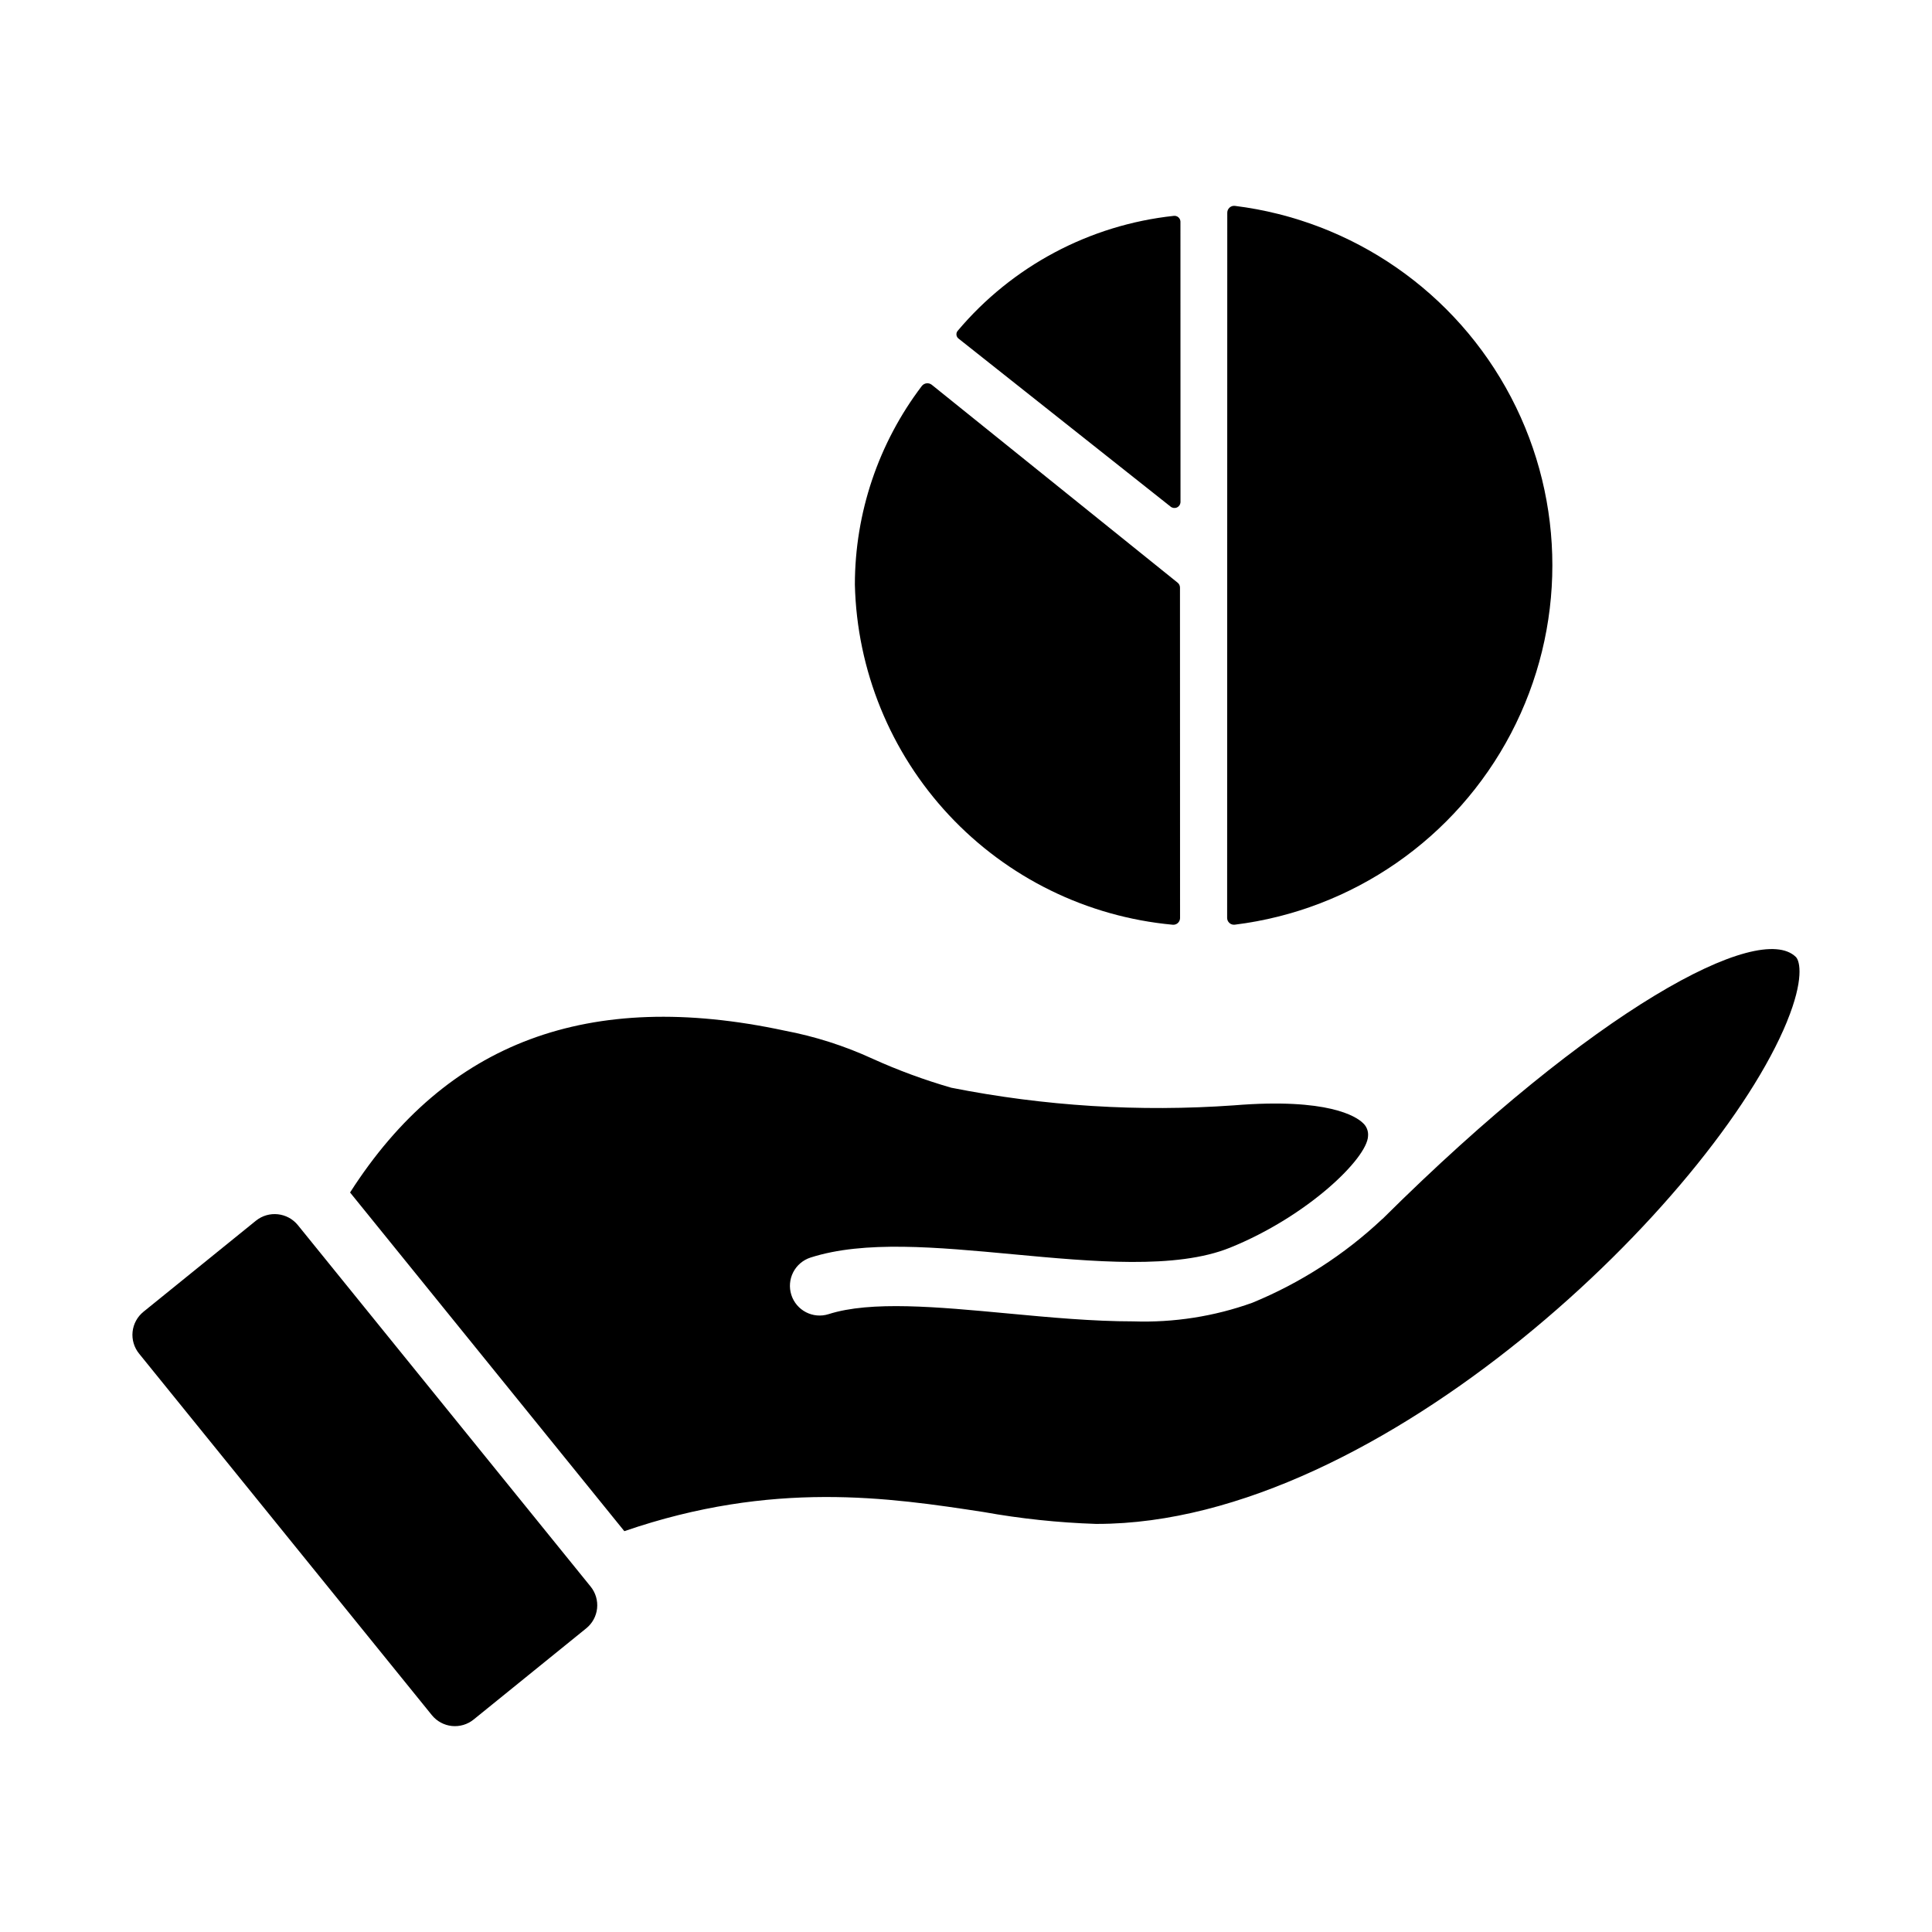
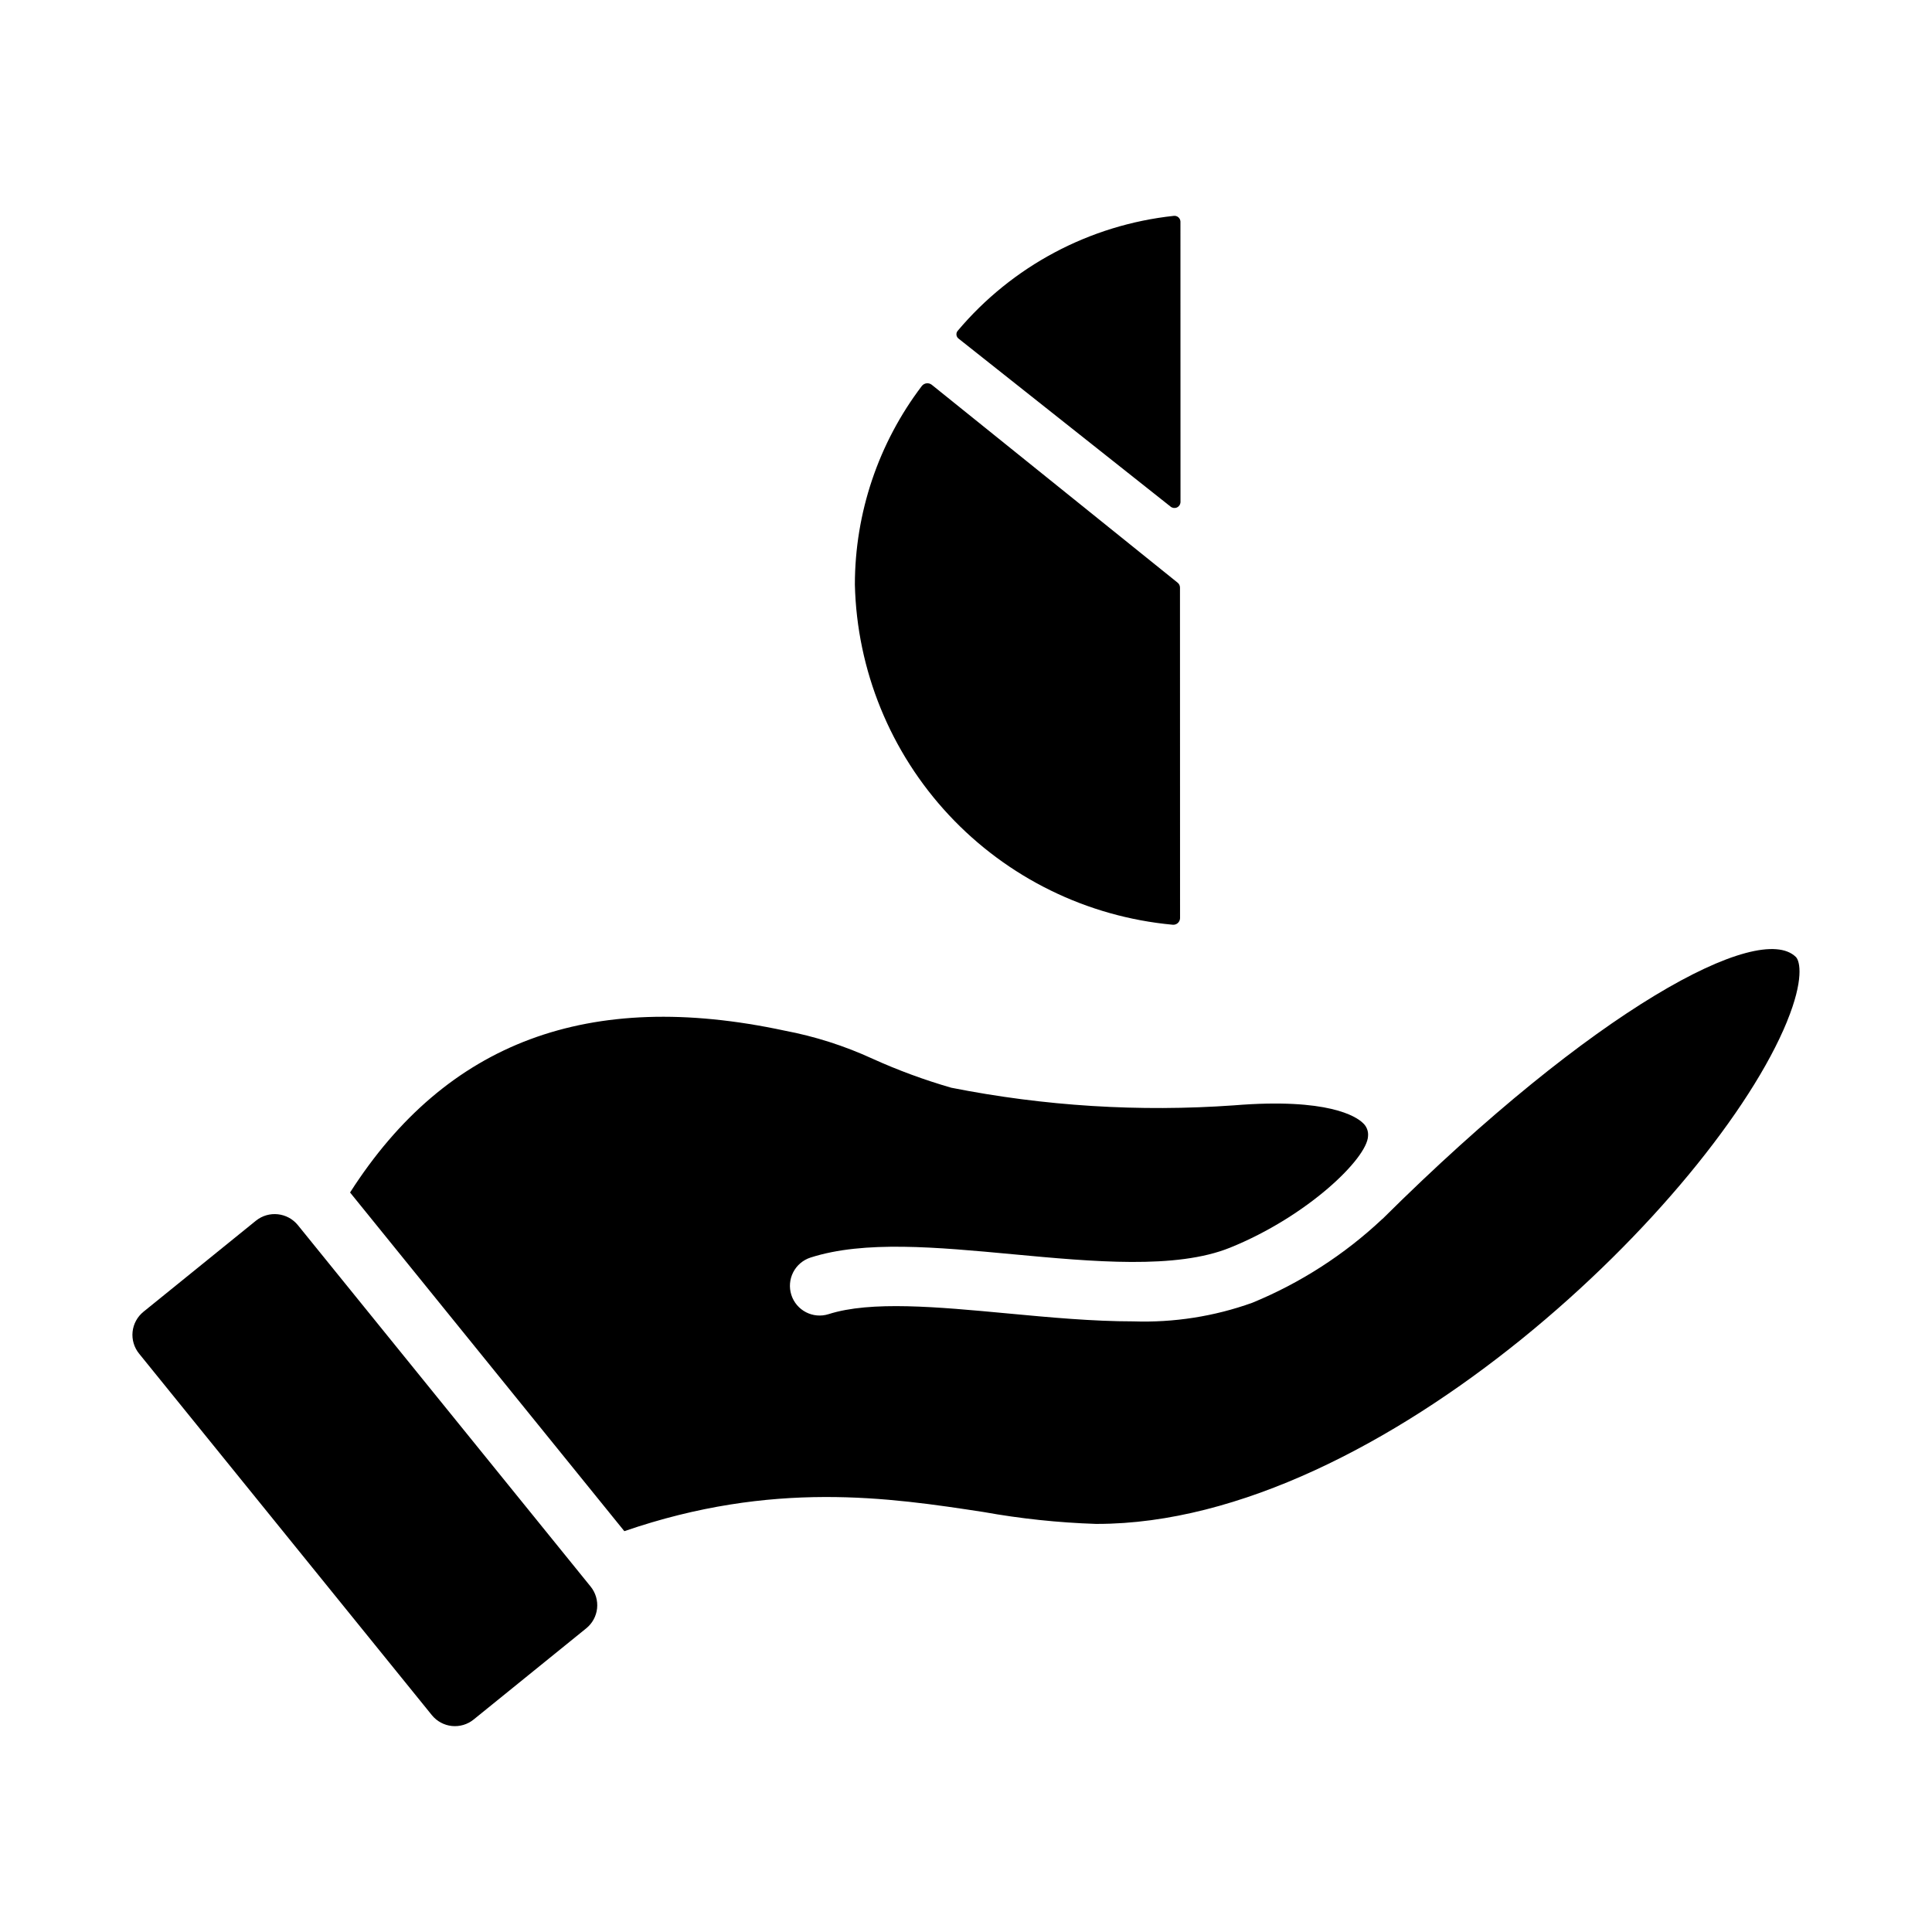
<svg xmlns="http://www.w3.org/2000/svg" fill="#000000" width="800px" height="800px" version="1.1" viewBox="144 144 512 512">
  <g>
-     <path d="m469.24 200.36c0.004-0.52 0.223-1.008 0.609-1.352 0.383-0.344 0.898-0.508 1.41-0.449 31.238 3.883 58.59 22.844 73.191 50.734 14.598 27.891 14.59 61.168-0.02 89.055-14.609 27.883-41.969 46.832-73.211 50.703-0.512 0.055-1.027-0.105-1.41-0.449-0.387-0.344-0.605-0.836-0.605-1.352z" />
    <path d="m370.55 298.92c0.016-19.016 6.25-37.504 17.754-52.645 0.645-0.809 1.824-0.941 2.633-0.297l65.141 52.434c0.395 0.312 0.625 0.785 0.629 1.289l0.02 87.652c-0.02 0.504-0.246 0.973-0.633 1.297-0.383 0.328-0.887 0.473-1.387 0.406-22.637-2.098-43.715-12.438-59.23-29.055s-24.387-38.355-24.926-61.082z" />
    <path d="m397.79 231.68c14.441-17.152 34.945-28.066 57.238-30.469 0.441-0.062 0.887 0.062 1.23 0.348s0.551 0.703 0.57 1.145l0.016 74.422c-0.043 0.602-0.414 1.129-0.969 1.367-0.555 0.238-1.191 0.148-1.66-0.234l-56.184-44.523c-0.312-0.234-0.516-0.586-0.559-0.977-0.047-0.387 0.066-0.777 0.316-1.078z" />
    <path d="m269.52 599.69c-1.625 1.316-3.703 1.93-5.777 1.715-2.078-0.219-3.981-1.254-5.297-2.875l-77.598-95.82c-1.312-1.625-1.93-3.703-1.711-5.777 0.219-2.078 1.254-3.981 2.875-5.297l29.832-24.156c3.402-2.719 8.367-2.18 11.109 1.211l77.574 95.773c1.312 1.621 1.926 3.699 1.707 5.773s-1.254 3.977-2.879 5.289z" />
    <path d="m617.59 414.69c-19.164 46.867-107.38 133.16-182.85 133.16h-0.355 0.004c-9.973-0.332-19.906-1.383-29.727-3.148-24.984-3.82-55.832-8.477-95.207 5.074l-72.684-89.754c25.543-39.926 63.262-54.016 115.14-42.895 8.066 1.527 15.914 4.035 23.371 7.469 6.746 3.051 13.703 5.609 20.816 7.664 24.66 4.883 49.859 6.453 74.93 4.668 25.031-2.043 32.434 3.023 34.109 4.637 1.012 0.883 1.535 2.195 1.406 3.531-0.238 5.902-16.043 21.254-36.57 29.551-14.293 5.781-36.301 3.727-57.562 1.742-20.266-1.891-39.398-3.688-53.605 0.875-1.988 0.637-3.641 2.035-4.598 3.891-0.953 1.855-1.133 4.016-0.496 6.004 1.324 4.141 5.754 6.422 9.891 5.098 11.164-3.566 28.734-1.93 47.34-0.191 11.215 1.051 22.609 2.113 33.402 2.113 10.73 0.363 21.43-1.309 31.535-4.934 12.738-5.238 24.41-12.758 34.445-22.195l0.105-0.07c56.035-55.645 99.684-78.938 109.48-69.383 1.152 1.129 2.152 6.144-2.332 17.094z" />
  </g>
</svg>